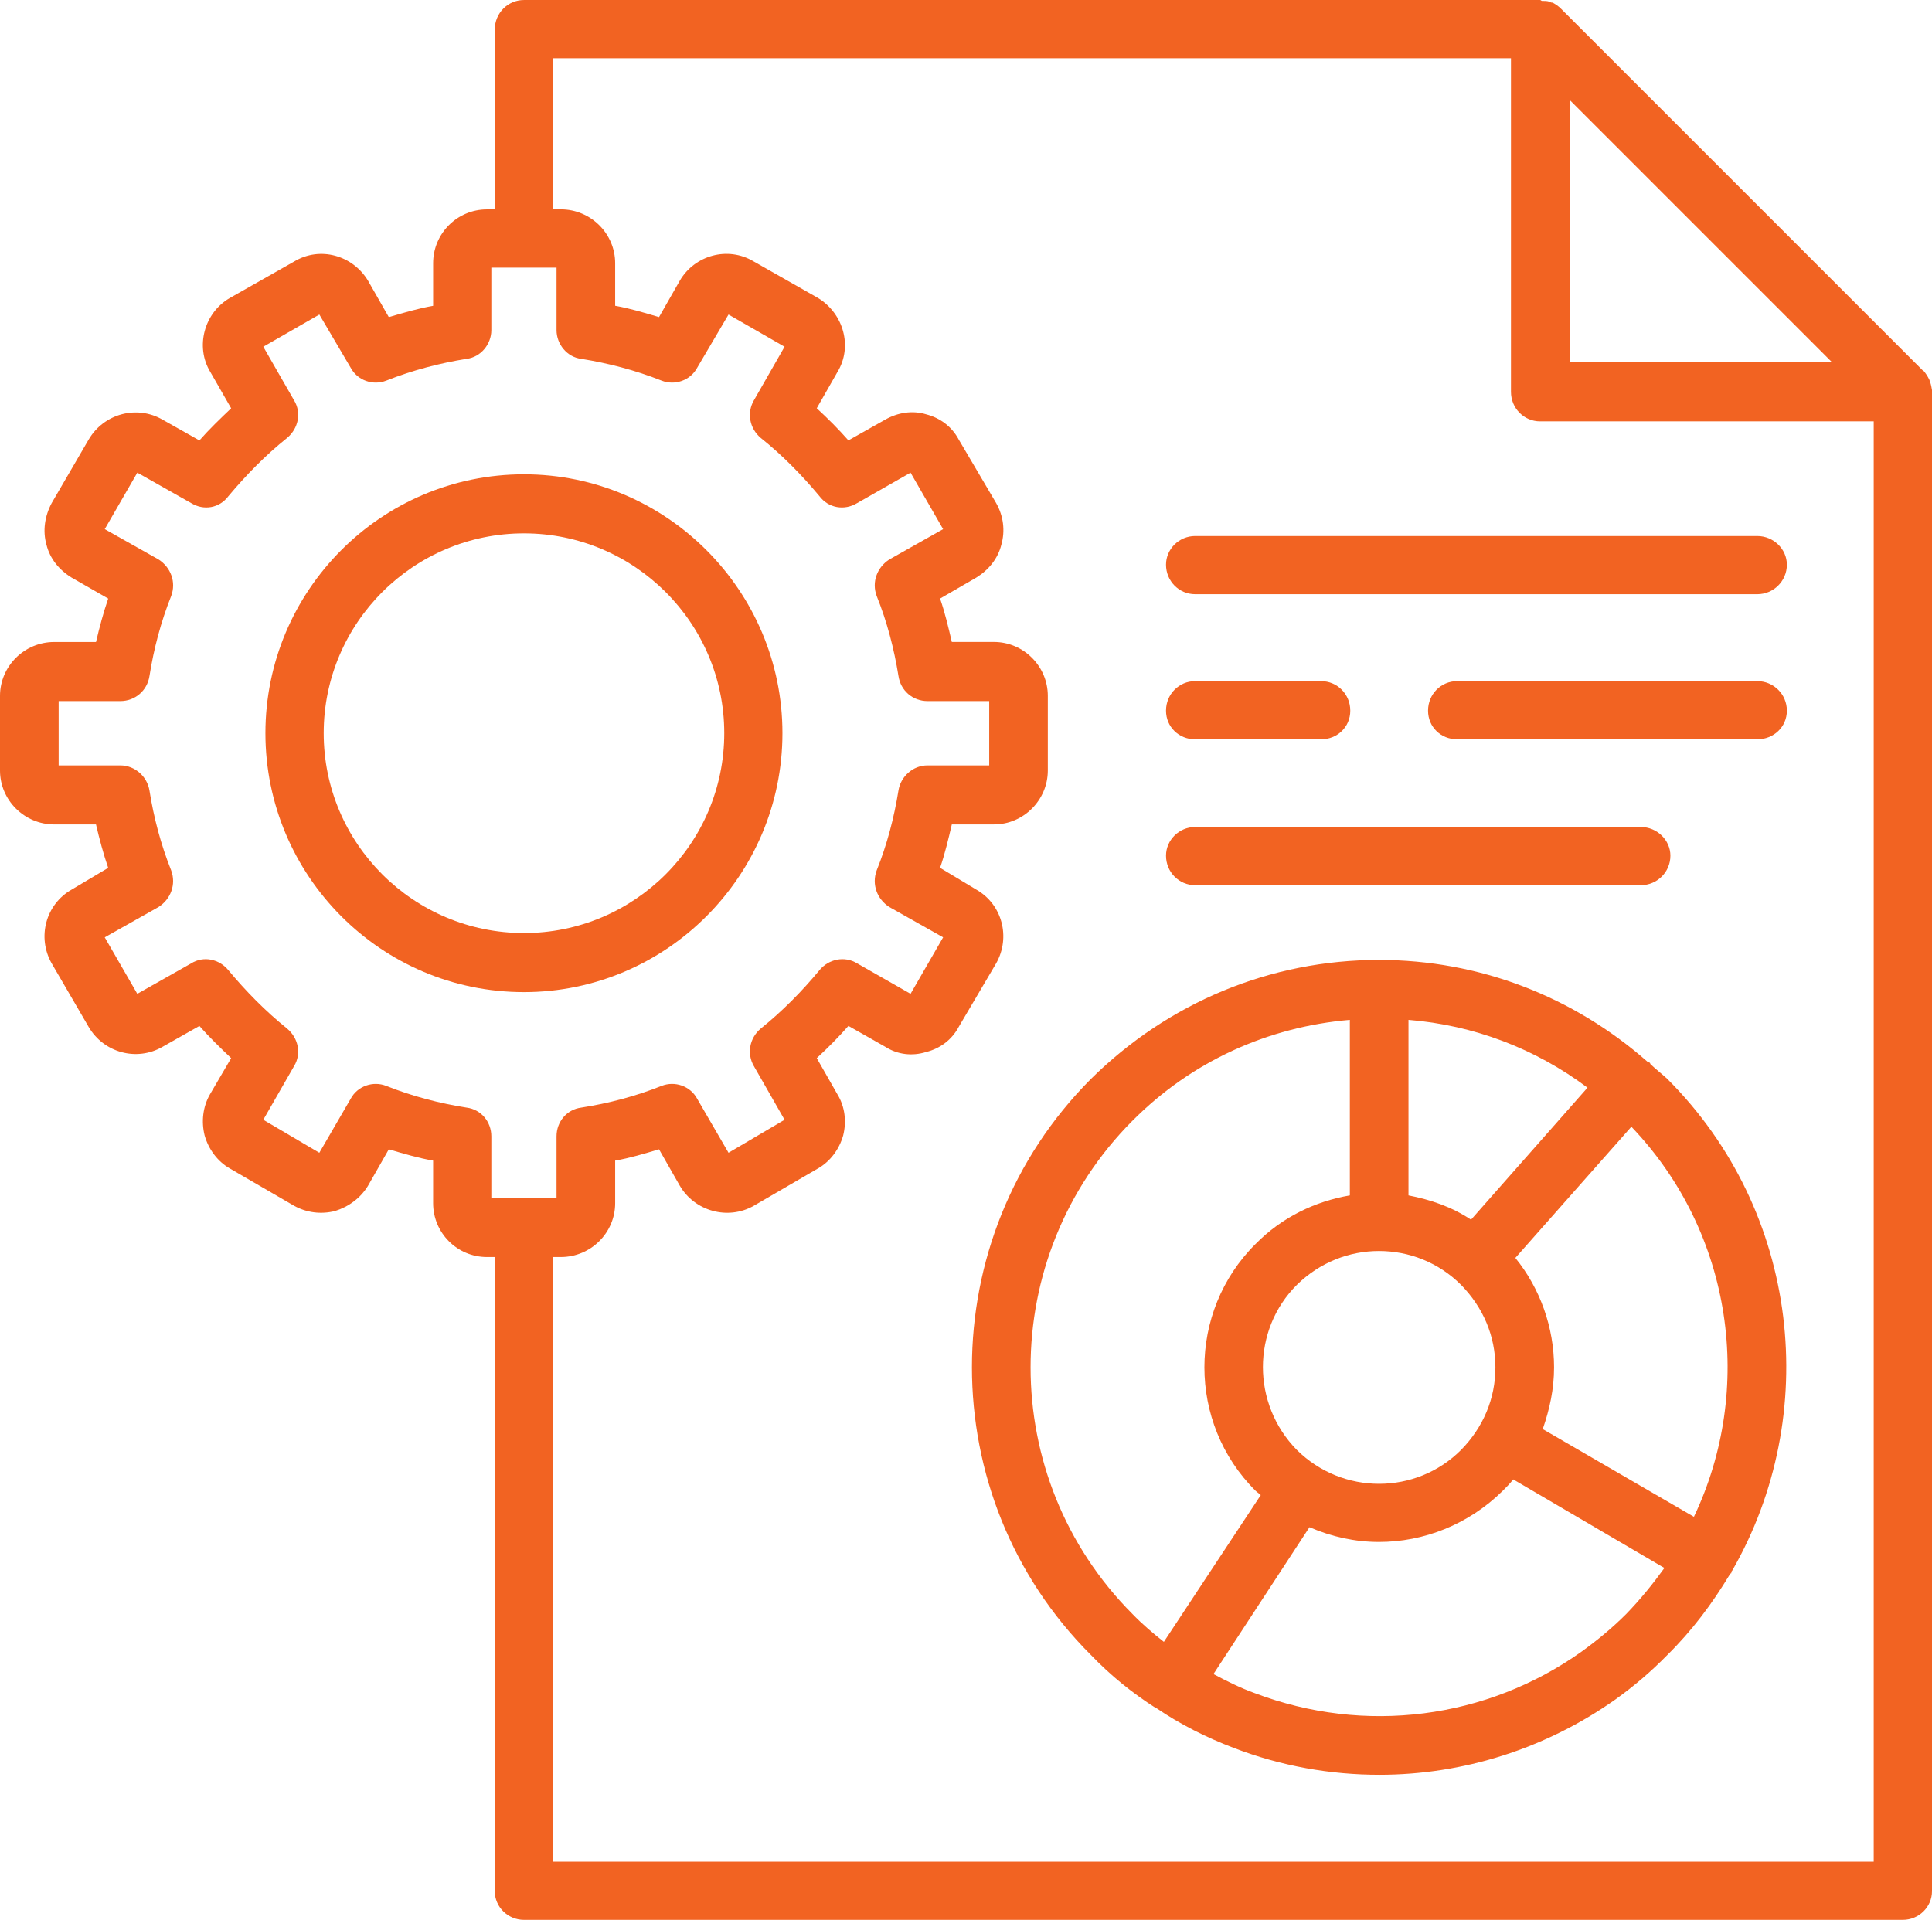
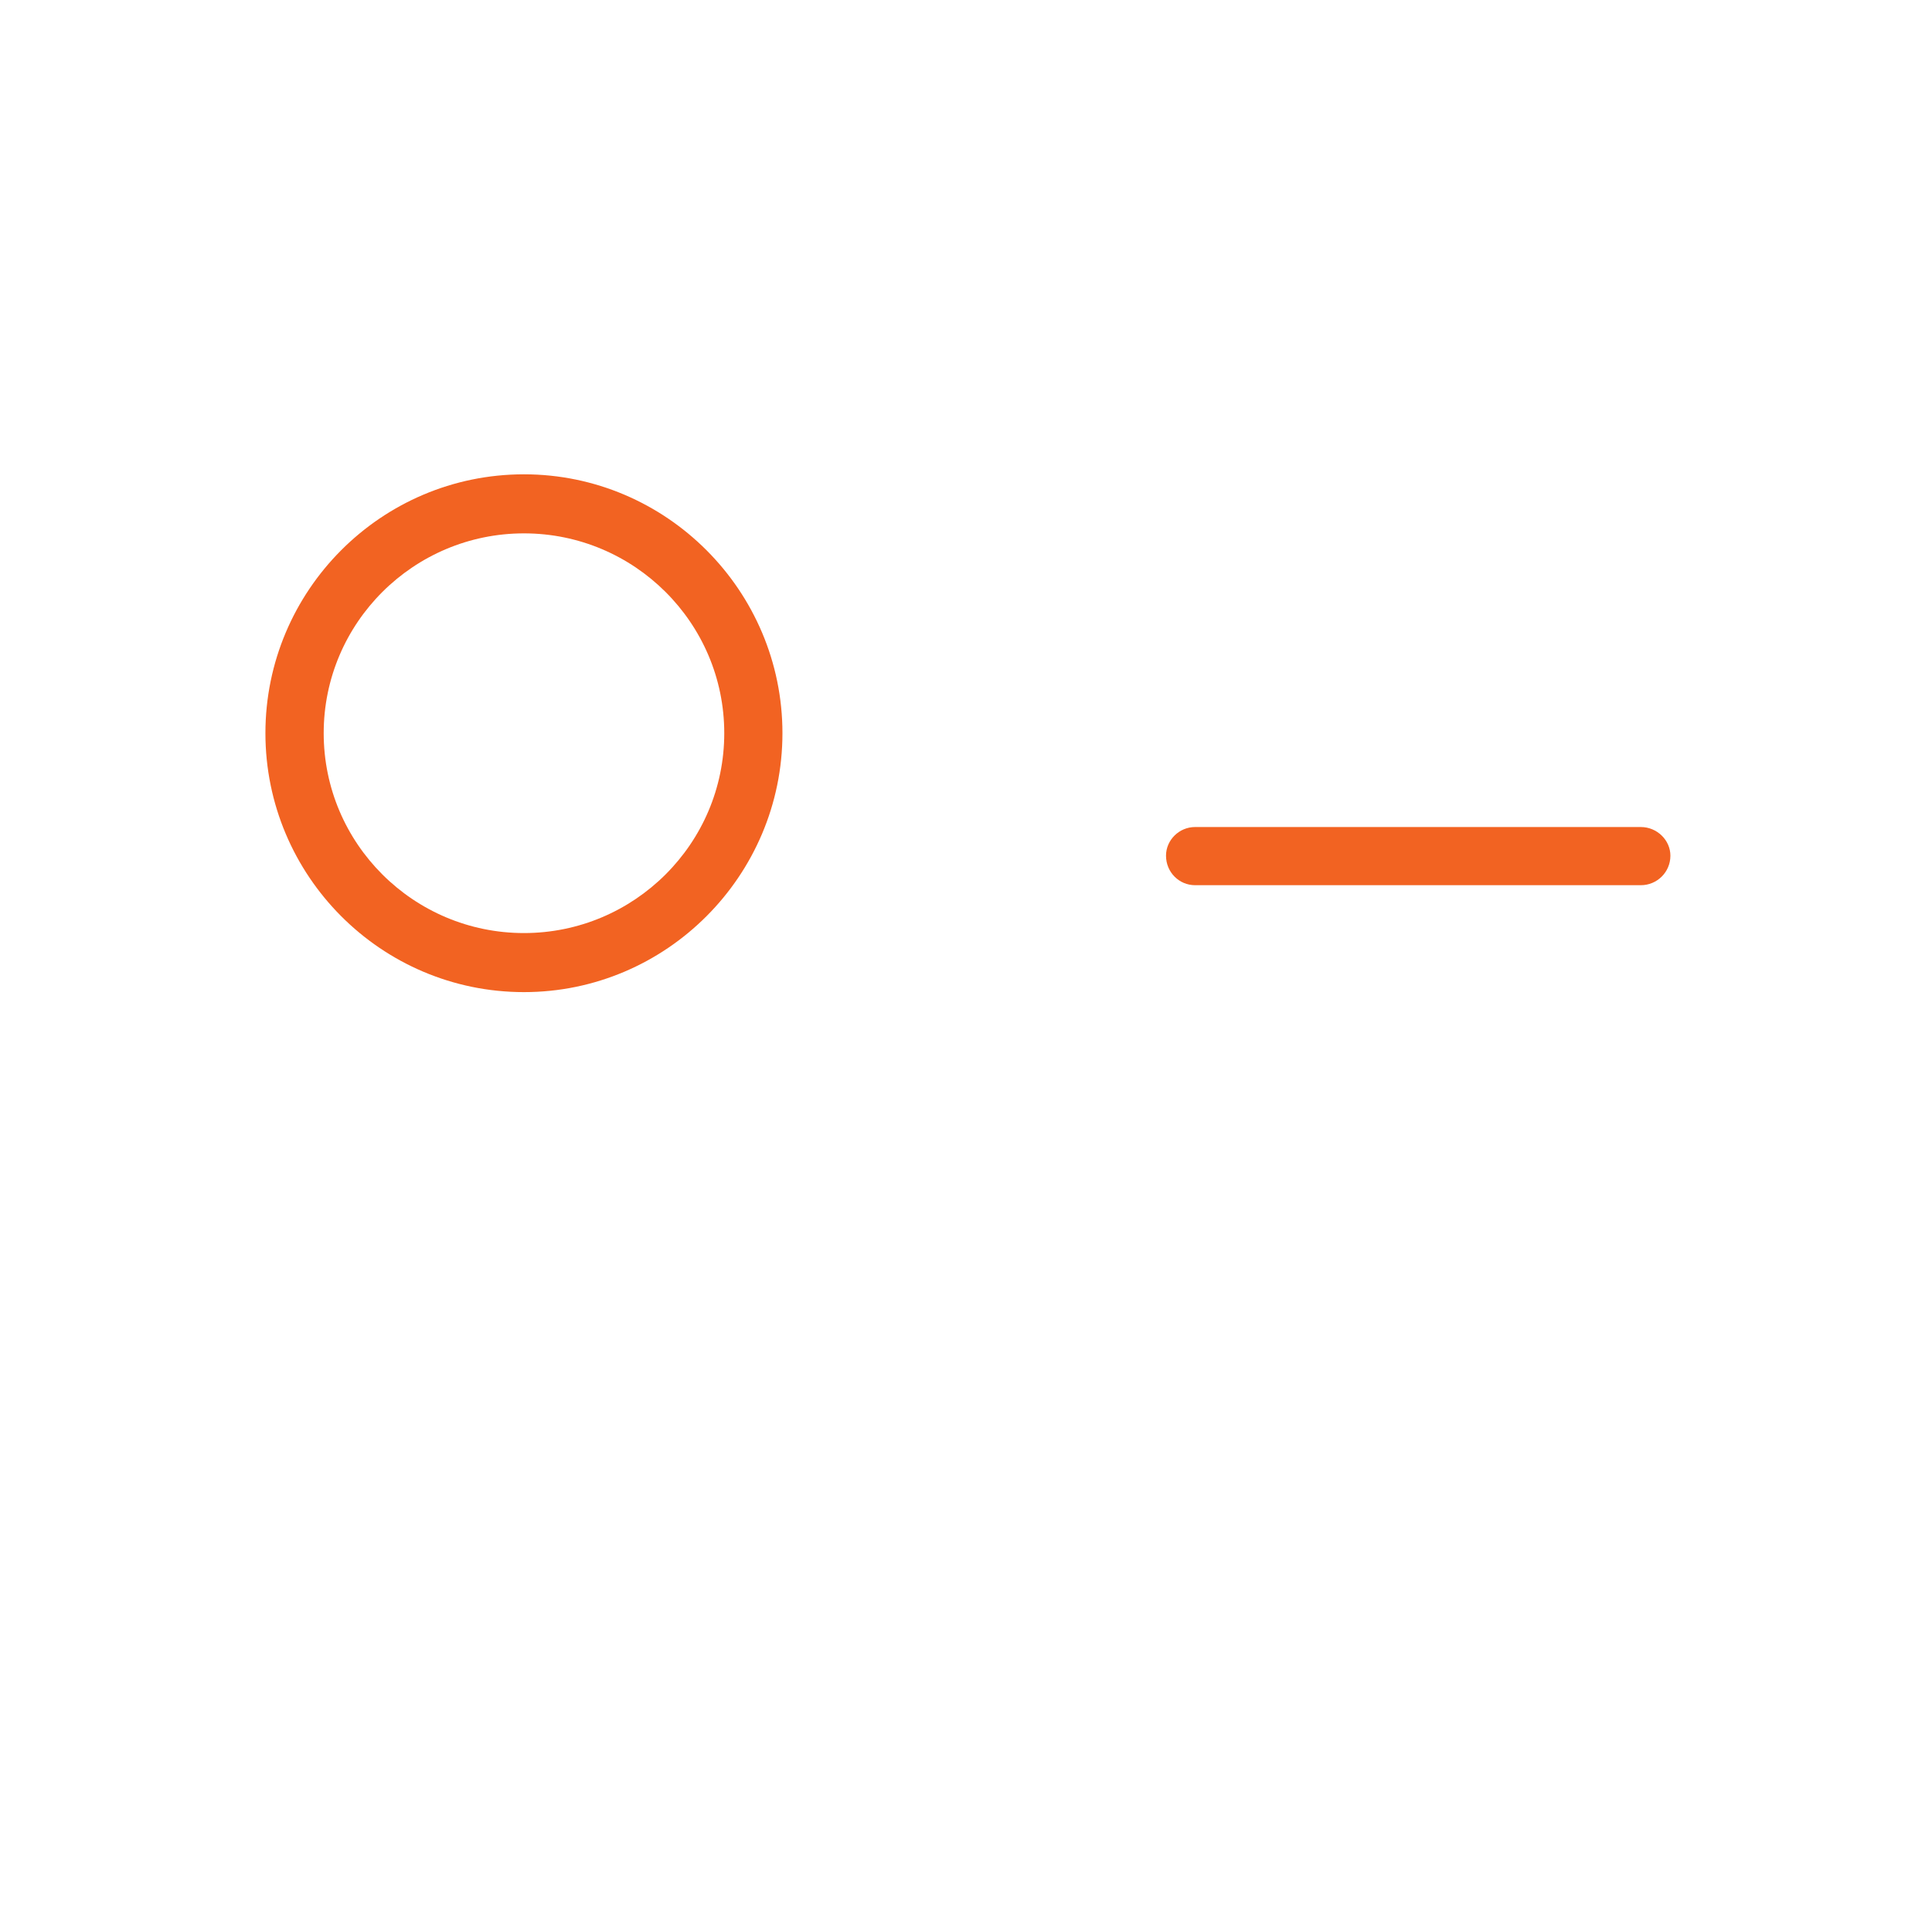
<svg xmlns="http://www.w3.org/2000/svg" width="100.612" height="100" viewBox="0 0 100.612 100">
  <defs>
    <style>.e{fill:#f26322;}</style>
  </defs>
  <g id="a" />
  <g id="b">
    <g id="c">
      <g id="d">
        <g>
-           <path class="e" d="M100.612,20.318c-.023-.134-.046-.273-.093-.408-.023-.046-.023-.088-.046-.134-.088-.181-.181-.32-.292-.454h-.023L81.29,.454h0c-.134-.134-.273-.227-.431-.315-.046,0-.088,0-.158-.046-.116-.046-.25-.046-.408-.046-.023,0-.046-.046-.093-.046H27.287c-.839,0-1.52,.681-1.52,1.538V10.907h-.408c-1.557,0-2.803,1.265-2.803,2.803v2.219c-.769,.134-1.538,.361-2.308,.589l-1.084-1.9c-.792-1.316-2.493-1.812-3.846-.996l-3.35,1.9c-1.334,.769-1.812,2.534-1.019,3.846l1.089,1.9c-.57,.542-1.135,1.084-1.654,1.673l-1.923-1.084c-1.334-.769-3.054-.315-3.846,1.042l-1.923,3.304c-.361,.676-.477,1.446-.273,2.168,.181,.728,.658,1.316,1.316,1.719l1.9,1.089c-.25,.723-.454,1.492-.635,2.261H2.826c-1.562,0-2.826,1.265-2.826,2.808v3.888c0,1.538,1.265,2.808,2.826,2.808h2.173c.181,.769,.385,1.538,.635,2.261l-1.9,1.131c-1.358,.769-1.812,2.488-1.042,3.846l1.923,3.304c.792,1.358,2.511,1.812,3.846,1.042l1.923-1.089c.519,.589,1.084,1.135,1.654,1.677l-1.112,1.9c-.361,.635-.449,1.404-.269,2.127,.204,.723,.676,1.358,1.311,1.719l3.35,1.946c.653,.361,1.399,.454,2.127,.273,.723-.227,1.334-.681,1.719-1.316l1.084-1.9c.769,.227,1.538,.454,2.308,.589v2.219c0,1.538,1.246,2.803,2.803,2.803h.408v33.032c0,.816,.681,1.492,1.52,1.492H99.097c.834,0,1.515-.676,1.515-1.492V20.318Zm-5.203-1.446h-13.669V5.203l13.669,13.669ZM24.298,57.692c-1.404-.222-2.826-.589-4.184-1.131-.681-.269-1.497,0-1.858,.681l-1.626,2.803-2.919-1.719,1.608-2.803c.385-.635,.222-1.45-.366-1.946-1.131-.908-2.145-1.946-3.054-3.035-.473-.584-1.288-.769-1.946-.361l-2.803,1.585-1.696-2.942,2.803-1.58c.635-.408,.927-1.177,.658-1.904-.542-1.358-.908-2.757-1.131-4.161-.116-.723-.751-1.311-1.52-1.311H3.054v-3.35h3.211c.769,0,1.404-.542,1.52-1.311,.222-1.404,.589-2.808,1.131-4.165,.269-.723-.023-1.492-.658-1.9l-2.803-1.58,1.696-2.942,2.803,1.585c.658,.403,1.474,.269,1.946-.366,.908-1.084,1.923-2.127,3.054-3.03,.589-.496,.751-1.311,.366-1.946l-1.608-2.803,2.919-1.677,1.626,2.762c.361,.681,1.177,.95,1.858,.681,1.381-.547,2.78-.908,4.184-1.135,.746-.088,1.288-.769,1.288-1.492v-3.257h3.396v3.257c0,.723,.542,1.404,1.288,1.492,1.404,.227,2.808,.589,4.184,1.135,.681,.269,1.497,0,1.858-.681l1.626-2.762,2.919,1.677-1.603,2.803c-.366,.635-.227,1.45,.361,1.946,1.131,.903,2.15,1.946,3.054,3.03,.473,.635,1.311,.769,1.969,.366l2.78-1.585,1.696,2.942-2.803,1.58c-.635,.408-.927,1.177-.658,1.9,.547,1.358,.908,2.762,1.135,4.165,.111,.769,.746,1.311,1.515,1.311h3.211v3.35h-3.211c-.769,0-1.404,.589-1.515,1.311-.227,1.404-.589,2.803-1.135,4.161-.269,.728,.023,1.497,.658,1.904l2.803,1.58-1.696,2.942-2.78-1.585c-.658-.408-1.497-.222-1.969,.361-.903,1.089-1.923,2.127-3.054,3.035-.589,.496-.728,1.311-.361,1.946l1.603,2.803-2.919,1.719-1.626-2.803c-.361-.681-1.177-.95-1.858-.681-1.358,.542-2.757,.908-4.184,1.131-.746,.093-1.288,.728-1.288,1.497v3.211h-3.396v-3.211c0-.769-.542-1.404-1.288-1.497Zm73.279,39.278H28.802v-31.494h.408c1.557,0,2.826-1.265,2.826-2.803v-2.219c.769-.134,1.515-.361,2.284-.589l1.084,1.9c.769,1.316,2.493,1.812,3.85,1.042l3.345-1.946c.635-.361,1.107-.996,1.311-1.719,.181-.723,.093-1.492-.292-2.127l-1.084-1.9c.589-.542,1.131-1.089,1.649-1.677l1.923,1.089c.635,.408,1.404,.496,2.127,.269,.723-.181,1.334-.63,1.696-1.311l1.946-3.304c.769-1.358,.32-3.077-1.038-3.846l-1.881-1.131c.25-.723,.431-1.492,.612-2.261h2.196c1.538,0,2.803-1.27,2.803-2.808v-3.888c0-1.543-1.265-2.808-2.803-2.808h-2.196c-.181-.769-.361-1.538-.612-2.261l1.881-1.089c.653-.403,1.131-.992,1.311-1.719,.204-.723,.111-1.492-.273-2.168l-1.946-3.304c-.361-.681-.973-1.131-1.696-1.316-.723-.222-1.492-.088-2.127,.273l-1.923,1.084c-.519-.589-1.061-1.131-1.649-1.673l1.084-1.9c.792-1.311,.315-3.03-1.019-3.846l-3.345-1.9c-1.358-.816-3.081-.32-3.85,.996l-1.084,1.9c-.769-.227-1.515-.454-2.284-.589v-2.219c0-1.538-1.27-2.803-2.826-2.803h-.408V3.035h49.884V20.41c0,.857,.681,1.538,1.515,1.538h17.376V96.97Z" />
          <path class="e" d="M40.747,38.189c0-7.418-6.042-13.483-13.46-13.483-7.446,0-13.465,6.065-13.465,13.483,0,7.423,6.019,13.488,13.465,13.488,7.418,0,13.46-6.065,13.46-13.488Zm-23.89,0c0-5.745,4.68-10.407,10.43-10.407,5.745,0,10.43,4.661,10.43,10.407,0,5.75-4.684,10.412-10.43,10.412-5.75,0-10.43-4.661-10.43-10.412Z" />
-           <path class="e" d="M86.832,56.2c-.292-.269-.589-.496-.88-.769-.023-.046-.023-.088-.07-.088-.023-.046-.07-.046-.093-.046-3.864-3.396-8.753-5.296-13.979-5.296-5.657,0-10.972,2.219-14.999,6.2-8.261,8.28-8.261,21.764,0,30.002,1.038,1.084,2.168,1.988,3.369,2.757h.023c1.265,.862,2.623,1.543,4.05,2.085,2.465,.95,5.046,1.399,7.58,1.399,4.365,0,8.665-1.358,12.307-3.934,.95-.681,1.853-1.45,2.692-2.308,1.288-1.27,2.331-2.669,3.234-4.165,.023-.042,.046-.088,.093-.088,0-.046,0-.093,.046-.134,4.657-8.104,3.549-18.692-3.373-25.614Zm1.381,22.806l-7.872-4.569c.361-1.042,.589-2.085,.589-3.216,0-2.08-.728-4.114-2.016-5.699l6.042-6.834c5.315,5.565,6.404,13.71,3.257,20.318Zm-20.679-3.484c-2.354-2.396-2.354-6.246,0-8.595,1.2-1.177,2.738-1.765,4.277-1.765,1.562,0,3.1,.589,4.277,1.765,1.154,1.177,1.788,2.669,1.788,4.295,0,1.631-.635,3.123-1.788,4.3-2.354,2.354-6.176,2.354-8.553,0Zm9.072-11.992c-1.019-.676-2.104-1.038-3.257-1.265v-9.142c3.392,.273,6.607,1.492,9.323,3.531l-6.065,6.876Zm-17.626-5.157c3.058-3.077,7.038-4.888,11.315-5.25v9.142c-1.812,.315-3.531,1.131-4.912,2.534-3.549,3.526-3.549,9.318,0,12.849,.093,.093,.181,.134,.273,.227l-5.046,7.645c-.565-.449-1.107-.903-1.631-1.446-7.08-7.103-7.08-18.599,0-25.702Zm23.395,27.648c-4.953,3.526-11.31,4.342-17.037,2.168-.746-.269-1.469-.63-2.145-.992l5-7.65c1.154,.5,2.372,.769,3.619,.769,2.331,0,4.661-.903,6.45-2.669,.181-.181,.361-.361,.542-.589l7.872,4.615c-.589,.816-1.246,1.631-1.992,2.4-.723,.723-1.492,1.358-2.308,1.946Z" />
-           <path class="e" d="M60.722,29.413c0,.857,.681,1.538,1.515,1.538h29.279c.839,0,1.538-.681,1.538-1.538,0-.816-.7-1.492-1.538-1.492h-29.279c-.834,0-1.515,.676-1.515,1.492Z" />
-           <path class="e" d="M91.516,35.479h-15.633c-.839,0-1.515,.676-1.515,1.538,0,.857,.676,1.492,1.515,1.492h15.633c.839,0,1.538-.635,1.538-1.492,0-.862-.7-1.538-1.538-1.538Z" />
-           <path class="e" d="M62.237,38.509h6.561c.839,0,1.52-.635,1.52-1.492,0-.862-.681-1.538-1.52-1.538h-6.561c-.834,0-1.515,.676-1.515,1.538,0,.857,.681,1.492,1.515,1.492Z" />
          <path class="e" d="M62.237,46.108h23.214c.839,0,1.538-.676,1.538-1.538,0-.811-.7-1.492-1.538-1.492h-23.214c-.834,0-1.515,.681-1.515,1.492,0,.862,.681,1.538,1.515,1.538Z" />
        </g>
      </g>
    </g>
  </g>
</svg>